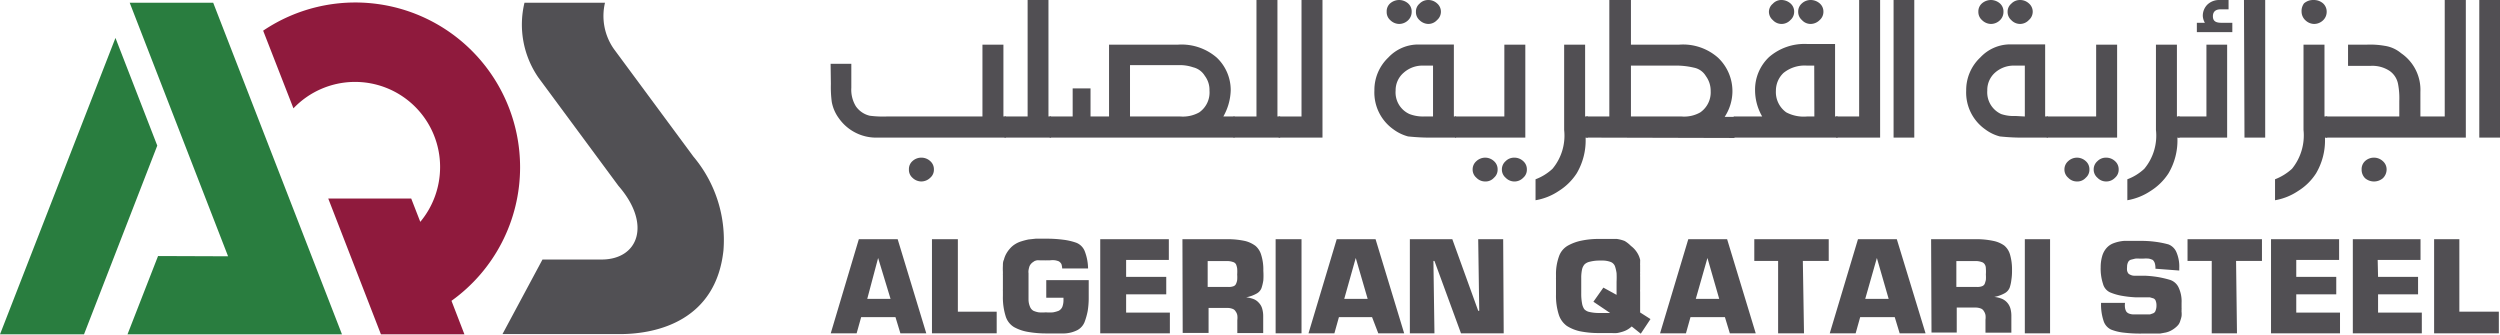
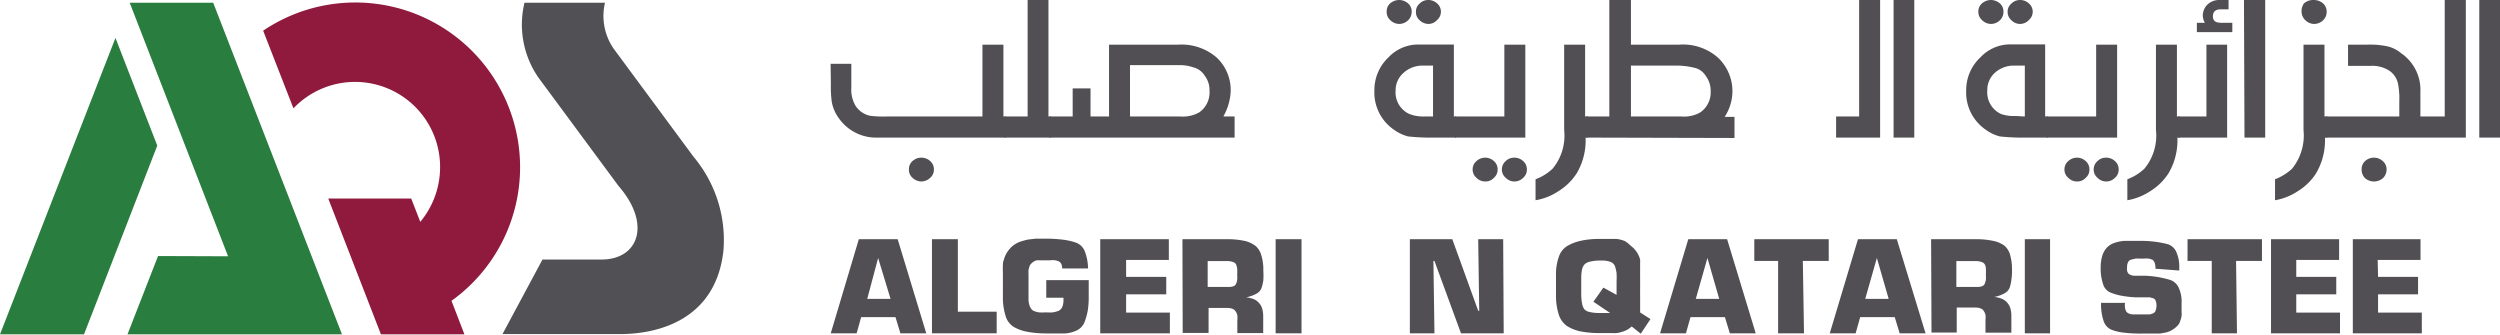
<svg xmlns="http://www.w3.org/2000/svg" viewBox="0 0 193.14 25.85">
  <defs>
    <style>.cls-1{fill:#297d3f;}.cls-2{fill:#8f1a3d;}.cls-3{fill:#515054;}.cls-4{fill:#514f53;}</style>
  </defs>
  <g id="Layer_3" data-name="Layer 3">
    <polygon class="cls-1" points="8.92 2.93 0 25.83 6.49 25.83 12.15 11.25 8.92 2.93" />
    <polygon class="cls-1" points="16.47 0.21 10.02 0.21 17.62 19.8 12.21 19.78 9.85 25.83 26.42 25.83 16.47 0.21" />
    <path class="cls-2" d="M40.18,12.92A12.73,12.73,0,0,0,20.33,2.37l2.34,6A6.57,6.57,0,0,1,34,12.92a6.61,6.61,0,0,1-1.53,4.22l-.7-1.8H25.36l4.07,10.49h6.45l-1-2.59A12.69,12.69,0,0,0,40.18,12.92Z" />
    <path class="cls-3" d="M53.58,12.11,47.43,3.79A4.44,4.44,0,0,1,46.74.21H40.52A7.2,7.2,0,0,0,41.6,6l6.18,8.36c2.57,2.95,1.55,5.69-1.31,5.69H41.91l-3.09,5.76h7.65s.38,0,1,0l.42,0c3,0,7.42-1.13,8-6.45A10,10,0,0,0,53.58,12.11Z" />
    <path class="cls-4" d="M66.53,24.5l-.35,1.25h-2l2.17-7.27h3l2.21,7.27h-2l-.38-1.25Zm1.31-4.57L67,23.09h1.8Z" />
    <path class="cls-4" d="M74,24.08H77v1.67H72V18.48H74Z" />
    <path class="cls-4" d="M84.11,21.64v.22l0,1.17a6.2,6.2,0,0,1-.08,1,5.27,5.27,0,0,1-.24.85,1.23,1.23,0,0,1-.55.62,2.44,2.44,0,0,1-1,.26l-.34,0h-1a8.17,8.17,0,0,1-1.49-.12,3.36,3.36,0,0,1-1.07-.37,1.48,1.48,0,0,1-.65-.85,4.86,4.86,0,0,1-.21-1.56v-.38a.62.62,0,0,1,0-.13v-1.1a.22.22,0,0,1,0-.08V21a3.75,3.75,0,0,1,0-.47c0-.15,0-.31.08-.47a1.82,1.82,0,0,1,.17-.44,2.19,2.19,0,0,1,.29-.41,1.69,1.69,0,0,1,.41-.35,1.94,1.94,0,0,1,.49-.22,5.36,5.36,0,0,1,.54-.14l.55-.06h.85a9.75,9.75,0,0,1,1.28.08,4.77,4.77,0,0,1,1,.23,1.16,1.16,0,0,1,.66.65,3.83,3.83,0,0,1,.26,1.34l-2,0A1.22,1.22,0,0,0,82,20.4a.58.58,0,0,0-.2-.21,1.36,1.36,0,0,0-.28-.08,1.51,1.51,0,0,0-.39,0l-.32,0a.13.13,0,0,1-.08,0h-.22l-.2,0a1.38,1.38,0,0,0-.2,0,1.06,1.06,0,0,0-.19.06l-.16.11a.85.85,0,0,0-.16.17.61.61,0,0,0-.09.2,1.89,1.89,0,0,0-.05.23.85.85,0,0,0,0,.23v.56s0,.05,0,.08v.8c0,.09,0,.19,0,.29l0,.3a1.42,1.42,0,0,0,.12.57.6.6,0,0,0,.26.3,1.73,1.73,0,0,0,.4.12,3.13,3.13,0,0,0,.56,0,3.2,3.2,0,0,0,.56,0,2.43,2.43,0,0,0,.43-.12.63.63,0,0,0,.28-.3,1.46,1.46,0,0,0,.09-.56V23H80.83V21.64Z" />
    <path class="cls-4" d="M87,21.39h3.1v1.35H87v1.41h3.38v1.6H85V18.48H90.3v1.6H87Z" />
    <path class="cls-4" d="M91.35,18.48H95a6.39,6.39,0,0,1,1.2.14A2.27,2.27,0,0,1,97,19a1.47,1.47,0,0,1,.44.71,3.77,3.77,0,0,1,.16,1.21,5.5,5.5,0,0,1,0,.74,3.67,3.67,0,0,1-.14.59.82.82,0,0,1-.38.43,2.61,2.61,0,0,1-.81.29v0a2.32,2.32,0,0,1,.59.14,1.09,1.09,0,0,1,.4.29,1.06,1.06,0,0,1,.25.44,2.08,2.08,0,0,1,.08.58v1.31h-2v-1a1.38,1.38,0,0,0,0-.37.69.69,0,0,0-.13-.3.44.44,0,0,0-.24-.2,1.1,1.1,0,0,0-.4-.07l-1.45,0v1.93h-2Zm3.5,3.69h.08a1,1,0,0,0,.37-.06.34.34,0,0,0,.19-.18,1.07,1.07,0,0,0,.09-.3,2.58,2.58,0,0,0,0-.42,3,3,0,0,0,0-.46,1.31,1.31,0,0,0-.09-.33.39.39,0,0,0-.24-.18,1.36,1.36,0,0,0-.5-.07l-1.45,0v2Z" />
    <path class="cls-4" d="M100.55,25.75h-2V18.48h2Z" />
-     <path class="cls-4" d="M103.44,24.5l-.35,1.25h-2l2.18-7.27h3l2.21,7.27h-2L106,24.5Zm1.3-4.57-.89,3.16h1.81Z" />
    <path class="cls-4" d="M116.17,25.75h-3.3l-2.05-5.59h-.08l.08,5.59h-1.9V18.48h3.28l2,5.53h.08l-.08-5.53h1.93Z" />
    <path class="cls-4" d="M126.76,25.78l-.7-.56a2,2,0,0,1-.34.25,1.8,1.8,0,0,1-.38.16,3.48,3.48,0,0,1-.41.1,3,3,0,0,1-.42,0l-.26,0h-.37l-.11,0h-.23a7.26,7.26,0,0,1-1.49-.14,3.16,3.16,0,0,1-1-.41,1.72,1.72,0,0,1-.63-.89,4.81,4.81,0,0,1-.21-1.54V21.54a.28.28,0,0,1,0-.09v-.2a4,4,0,0,1,.23-1.44,1.53,1.53,0,0,1,.68-.83,3.66,3.66,0,0,1,1.06-.39,6.47,6.47,0,0,1,1.38-.13h1l.35,0a2.61,2.61,0,0,1,.61.16A2.43,2.43,0,0,1,126,19a1.93,1.93,0,0,1,.46.49,1.76,1.76,0,0,1,.25.58.74.74,0,0,1,0,.14l0,.13a.68.68,0,0,0,0,.14l0,.13s0,.09,0,.13,0,.09,0,.13,0,.1,0,.14a.51.51,0,0,0,0,.13v.11a.41.41,0,0,0,0,.11v1a1.15,1.15,0,0,0,0,.19v.19c0,.12,0,.25,0,.37s0,.25,0,.38,0,.11,0,.17l0,.17,0,.15c0,.06,0,.11,0,.16l.8.51Zm-1.87-3s0-.06,0-.1v-.42s0,0,0-.08V22s0-.06,0-.08v-.16a6.52,6.52,0,0,0,0-.66,3.08,3.08,0,0,0-.12-.52.58.58,0,0,0-.33-.34,1.82,1.82,0,0,0-.68-.11l-.25,0a3,3,0,0,0-.69.09.83.83,0,0,0-.4.2.88.88,0,0,0-.2.41,3.1,3.1,0,0,0-.06.66v1.18a3.92,3.92,0,0,0,.06.75,1.17,1.17,0,0,0,.17.46.73.73,0,0,0,.4.22,3.16,3.16,0,0,0,.76.08h.61l.12,0,.11,0-1.29-.87.77-1.09Z" />
    <path class="cls-4" d="M130.6,24.5l-.35,1.25h-2l2.18-7.27h3l2.21,7.27h-2l-.38-1.25Zm1.31-4.57-.9,3.16h1.81Z" />
    <path class="cls-4" d="M139.37,25.75h-2V20.16h-1.84V18.48h5.75v1.68h-2Z" />
    <path class="cls-4" d="M143.71,24.5l-.35,1.25h-2l2.18-7.27h3l2.22,7.27h-2l-.38-1.25ZM145,19.93l-.9,3.16h1.81Z" />
    <path class="cls-4" d="M149.19,18.48h3.66a6.38,6.38,0,0,1,1.19.14,2.2,2.2,0,0,1,.8.35,1.41,1.41,0,0,1,.45.71,4.11,4.11,0,0,1,.15,1.21,4.24,4.24,0,0,1-.05.74,2.88,2.88,0,0,1-.13.59.86.86,0,0,1-.38.43,2.61,2.61,0,0,1-.81.29v0a2.14,2.14,0,0,1,.58.14,1.13,1.13,0,0,1,.41.29,1.18,1.18,0,0,1,.25.44,2.08,2.08,0,0,1,.08.58v1.31h-2v-1a1.4,1.4,0,0,0,0-.37.83.83,0,0,0-.13-.3.44.44,0,0,0-.24-.2,1.15,1.15,0,0,0-.4-.07l-1.45,0v1.93h-1.95Zm3.5,3.69h.07a1,1,0,0,0,.37-.06.36.36,0,0,0,.2-.18,2.82,2.82,0,0,0,.09-.3,2.58,2.58,0,0,0,0-.42,3,3,0,0,0,0-.46q0-.2-.09-.33a.41.41,0,0,0-.25-.18,1.3,1.3,0,0,0-.49-.07l-1.45,0v2Z" />
    <path class="cls-4" d="M158.38,25.75h-1.95V18.48h1.95Z" />
    <path class="cls-4" d="M166.52,20.76a1.34,1.34,0,0,0-.05-.43.57.57,0,0,0-.16-.25,1.5,1.5,0,0,0-.3-.1,2.68,2.68,0,0,0-.45,0l-.19,0s0,0,0,0h-.07a2,2,0,0,0-.34,0l-.32.08a.36.36,0,0,0-.23.19.78.78,0,0,0-.08.37,1.23,1.23,0,0,0,0,.29.67.67,0,0,0,.09.21.52.52,0,0,0,.19.12.62.62,0,0,0,.29.06l.17,0h.62a8.53,8.53,0,0,1,1,.1,8.29,8.29,0,0,1,.95.22,1.11,1.11,0,0,1,.67.59,2.5,2.5,0,0,1,.23,1.18v.4a.15.15,0,0,1,0,.07V24a.28.28,0,0,0,0,.09,1.86,1.86,0,0,1,0,.33,2,2,0,0,1-.09.33,1,1,0,0,1-.13.3,1.31,1.31,0,0,1-.23.24,1.85,1.85,0,0,1-.37.25,1.56,1.56,0,0,1-.41.15l-.44.08c-.15,0-.3,0-.46,0h-1a10.31,10.31,0,0,1-1.32-.07,3.73,3.73,0,0,1-1-.24,1.11,1.11,0,0,1-.58-.68,4,4,0,0,1-.19-1.38l1.85,0a1.43,1.43,0,0,0,0,.38.83.83,0,0,0,.1.29.47.47,0,0,0,.22.16,1,1,0,0,0,.38.06l.84,0h.1l.29,0,.23-.08a.32.32,0,0,0,.2-.21,1,1,0,0,0,.07-.39.92.92,0,0,0-.06-.37.31.31,0,0,0-.18-.19l-.27-.08-.34,0h-.27l-.17,0h-.33a8.44,8.44,0,0,1-1.12-.13,4.18,4.18,0,0,1-.86-.26,1,1,0,0,1-.53-.65,3.74,3.74,0,0,1-.18-1.28,3,3,0,0,1,.11-.84,1.6,1.6,0,0,1,.31-.61,1.35,1.35,0,0,1,.55-.4,3,3,0,0,1,.83-.19h.31l.32,0h.64a8.22,8.22,0,0,1,1.16.07,7.53,7.53,0,0,1,1,.2,1.1,1.1,0,0,1,.62.6,2.79,2.79,0,0,1,.22,1.23v.11a0,0,0,0,0,0,0v.08h0v0Z" />
    <path class="cls-4" d="M172.82,25.75h-1.95V20.16H169V18.48h5.75v1.68h-2Z" />
    <path class="cls-4" d="M177.4,21.39h3.09v1.35H177.4v1.41h3.38v1.6h-5.33V18.48h5.26v1.6H177.4Z" />
    <path class="cls-4" d="M183.72,21.39h3.09v1.35h-3.09v1.41h3.38v1.6h-5.33V18.48H187v1.6h-3.31Z" />
-     <path class="cls-4" d="M190,24.08h3.05v1.67h-5V18.48H190Z" />
    <path class="cls-4" d="M64.17,4.93h1.6V6.78a2.45,2.45,0,0,0,.35,1.43,1.81,1.81,0,0,0,1.07.73A7.84,7.84,0,0,0,68.48,9H75.9V3.45h1.62V9h.19v1.63h-9.9a3.52,3.52,0,0,1-3-1.49,3.06,3.06,0,0,1-.55-1.26,8.81,8.81,0,0,1-.07-1.39Zm7,7.25a1,1,0,0,1,.7.27.83.83,0,0,1,.28.64.81.81,0,0,1-.28.64,1,1,0,0,1-.69.29,1,1,0,0,1-.69-.29.81.81,0,0,1-.27-.64.82.82,0,0,1,.27-.64A1,1,0,0,1,71.21,12.18Z" />
    <path class="cls-4" d="M77.61,9h1.78V0H81V9h.2v1.63h-3.6Z" />
    <path class="cls-4" d="M94.51,9h.87v1.63H81.09V9h1.78V6.83h1.38V9h1.43V3.45H91a4.15,4.15,0,0,1,3,1A3.45,3.45,0,0,1,95.08,7,4.33,4.33,0,0,1,94.51,9ZM87.3,9h3.9a2.58,2.58,0,0,0,1.45-.32A1.87,1.87,0,0,0,93.44,7a1.8,1.8,0,0,0-.36-1.14,1.45,1.45,0,0,0-.9-.66,3.18,3.18,0,0,0-1-.17H87.3Z" />
-     <path class="cls-4" d="M95.29,9h1.78V0h1.62V9h.21v1.63H95.29Z" />
-     <path class="cls-4" d="M98.78,9h1.77V0h1.62V10.63H98.78Z" />
    <path class="cls-4" d="M112.49,9v1.63H110.9a16.85,16.85,0,0,1-2.12-.09,3.33,3.33,0,0,1-1.12-.54,3.48,3.48,0,0,1-1.48-3,3.46,3.46,0,0,1,1.08-2.56,3.16,3.16,0,0,1,2.2-1c.5,0,1,0,1.48,0h1.38V9Zm-4.4-9a1.07,1.07,0,0,1,.69.26.82.82,0,0,1,.28.65.88.88,0,0,1-.26.64,1,1,0,0,1-.71.3,1,1,0,0,1-.69-.3.82.82,0,0,1-.27-.64.81.81,0,0,1,.27-.65A1.07,1.07,0,0,1,108.09,0Zm2.62,9V5.07H110a2.18,2.18,0,0,0-1.56.55A1.78,1.78,0,0,0,107.82,7a1.83,1.83,0,0,0,1.07,1.81A2.93,2.93,0,0,0,110,9Zm-.38-9a1,1,0,0,1,.69.26.84.84,0,0,1,.3.65.85.85,0,0,1-.3.64.91.91,0,0,1-.67.3,1,1,0,0,1-.69-.3.82.82,0,0,1-.27-.64.78.78,0,0,1,.27-.62A.93.93,0,0,1,110.33,0Z" />
    <path class="cls-4" d="M112.41,9h3.81V3.45h1.62v7.18h-5.43Zm2.32,3.18a1,1,0,0,1,.69.27.83.83,0,0,1,.28.64.81.81,0,0,1-.28.64.87.87,0,0,1-.69.29.93.93,0,0,1-.67-.29.82.82,0,0,1-.29-.64.84.84,0,0,1,.29-.64A1,1,0,0,1,114.73,12.18Zm2.25,0a1,1,0,0,1,.7.27.83.83,0,0,1,.28.64.81.81,0,0,1-.28.64.94.94,0,0,1-1.36,0,.82.82,0,0,1-.29-.64.84.84,0,0,1,.29-.64A.92.92,0,0,1,117,12.18Z" />
    <path class="cls-4" d="M118.63,13.85a3.94,3.94,0,0,0,1.31-.81,4,4,0,0,0,.9-3V3.45h1.62V9h.21v1.63h-.17v.1a5,5,0,0,1-.69,2.66,4.48,4.48,0,0,1-1.38,1.36,4.57,4.57,0,0,1-1.8.72Z" />
    <path class="cls-4" d="M122.55,10.63V9h1.78V0H126V3.45h3.72a4.08,4.08,0,0,1,3,1,3.56,3.56,0,0,1,1.12,2.67,3.64,3.64,0,0,1-.6,1.91H134v1.63ZM126,9h3.93a2.5,2.5,0,0,0,1.43-.32,1.88,1.88,0,0,0,.8-1.64,1.91,1.91,0,0,0-.37-1.16,1.38,1.38,0,0,0-.91-.65,6.05,6.05,0,0,0-1.6-.16H126Z" />
-     <path class="cls-4" d="M133.94,10.63V9h2.2a4.06,4.06,0,0,1-.55-2,3.46,3.46,0,0,1,1.09-2.6,4.18,4.18,0,0,1,2.95-1h2.14V9h.2v1.63ZM137.61,0a1.07,1.07,0,0,1,.71.26.83.83,0,0,1,.29.65.84.84,0,0,1-.29.64.94.94,0,0,1-.67.3.92.92,0,0,1-.69-.3.85.85,0,0,1-.3-.64.81.81,0,0,1,.3-.62A.89.89,0,0,1,137.61,0Zm2.55,5.07h-.55a2.59,2.59,0,0,0-1.83.57A1.88,1.88,0,0,0,137.2,7,1.92,1.92,0,0,0,138,8.68a2.89,2.89,0,0,0,1.59.32h.58ZM139.87,0a1.07,1.07,0,0,1,.71.26.83.83,0,0,1,.29.65.84.84,0,0,1-.29.64,1,1,0,0,1-.69.3.9.9,0,0,1-.68-.3.84.84,0,0,1-.29-.64.83.83,0,0,1,.29-.65A1,1,0,0,1,139.87,0Z" />
    <path class="cls-4" d="M141.85,9h1.78V0h1.62V10.63h-3.4Z" />
    <path class="cls-4" d="M146.29,0h1.6V10.63h-1.6Z" />
    <path class="cls-4" d="M158.21,9v1.63h-1.59a16.85,16.85,0,0,1-2.12-.09,3.25,3.25,0,0,1-1.12-.54,3.48,3.48,0,0,1-1.48-3A3.46,3.46,0,0,1,153,4.43a3.16,3.16,0,0,1,2.19-1c.5,0,1,0,1.49,0H158V9Zm-4.4-9a1.07,1.07,0,0,1,.69.26.82.82,0,0,1,.28.65.88.88,0,0,1-.26.64,1,1,0,0,1-.71.3,1,1,0,0,1-.69-.3.83.83,0,0,1-.28-.64.82.82,0,0,1,.28-.65A1.07,1.07,0,0,1,153.81,0Zm2.62,9V5.07h-.76a2.17,2.17,0,0,0-1.55.55A1.79,1.79,0,0,0,153.53,7a1.84,1.84,0,0,0,1.07,1.81,3,3,0,0,0,1.11.15Zm-.38-9a1,1,0,0,1,.69.26.84.84,0,0,1,.3.65.85.85,0,0,1-.3.64.93.93,0,0,1-.67.3.94.94,0,0,1-.69-.3.83.83,0,0,1-.28-.64.79.79,0,0,1,.28-.62A.92.92,0,0,1,156.05,0Z" />
    <path class="cls-4" d="M158.12,9h3.82V3.45h1.62v7.18h-5.44Zm2.33,3.18a1,1,0,0,1,.69.27.83.83,0,0,1,.28.64.81.81,0,0,1-.28.64.87.87,0,0,1-.69.29.92.92,0,0,1-.67-.29.82.82,0,0,1-.29-.64.84.84,0,0,1,.29-.64A1,1,0,0,1,160.45,12.18Zm2.24,0a1,1,0,0,1,.71.27.83.83,0,0,1,.28.64.81.81,0,0,1-.28.64.93.93,0,0,1-.69.29.92.92,0,0,1-.67-.29.82.82,0,0,1-.29-.64.84.84,0,0,1,.29-.64A.91.91,0,0,1,162.69,12.18Z" />
    <path class="cls-4" d="M164.35,13.85a3.94,3.94,0,0,0,1.31-.81,4,4,0,0,0,.9-3V3.45h1.62V9h.21v1.63h-.17v.1a5,5,0,0,1-.69,2.66,4.48,4.48,0,0,1-1.38,1.36,4.63,4.63,0,0,1-1.8.72Z" />
    <path class="cls-4" d="M168.27,9h2.19V3.45h1.6v7.18h-3.79Zm2.07-7.24a1.16,1.16,0,0,1-.16-.52,1.21,1.21,0,0,1,.37-.9,1.31,1.31,0,0,1,.91-.34h.71V.72h-.61c-.39,0-.6.18-.6.54s.21.5.65.5h.85v.72h-2.74V1.76Z" />
    <path class="cls-4" d="M173.36,0H175V10.63h-1.6Z" />
    <path class="cls-4" d="M175.76,13.85a4.16,4.16,0,0,0,1.31-.81,4.09,4.09,0,0,0,.89-3V3.45h1.62V9h.21v1.63h-.17v.1a5,5,0,0,1-.69,2.66,4.37,4.37,0,0,1-1.38,1.36,4.59,4.59,0,0,1-1.79.72Zm3-13.85a1.08,1.08,0,0,1,.71.26.86.86,0,0,1,.28.65.9.9,0,0,1-.28.66,1,1,0,0,1-.69.28,1,1,0,0,1-.67-.28.92.92,0,0,1-.3-.66A1,1,0,0,1,178,.26,1.07,1.07,0,0,1,178.72,0Z" />
    <path class="cls-4" d="M179.67,10.63V9h5.69V7.8a5.79,5.79,0,0,0-.1-1.33,1.59,1.59,0,0,0-.66-1,2.42,2.42,0,0,0-1.48-.38H181.4V3.45h1.45a6.42,6.42,0,0,1,1.38.09,2.55,2.55,0,0,1,1.27.57,3.43,3.43,0,0,1,1.49,3V9h1.88V0h1.63V10.63Zm3.73,1.55a1,1,0,0,1,.69.27.84.84,0,0,1,.29.64.94.94,0,0,1-.29.68,1.06,1.06,0,0,1-1.37,0,.92.92,0,0,1-.27-.68.84.84,0,0,1,.26-.64A1,1,0,0,1,183.4,12.18Z" />
    <path class="cls-4" d="M191.54,0h1.6V10.63h-1.6Z" />
  </g>
</svg>